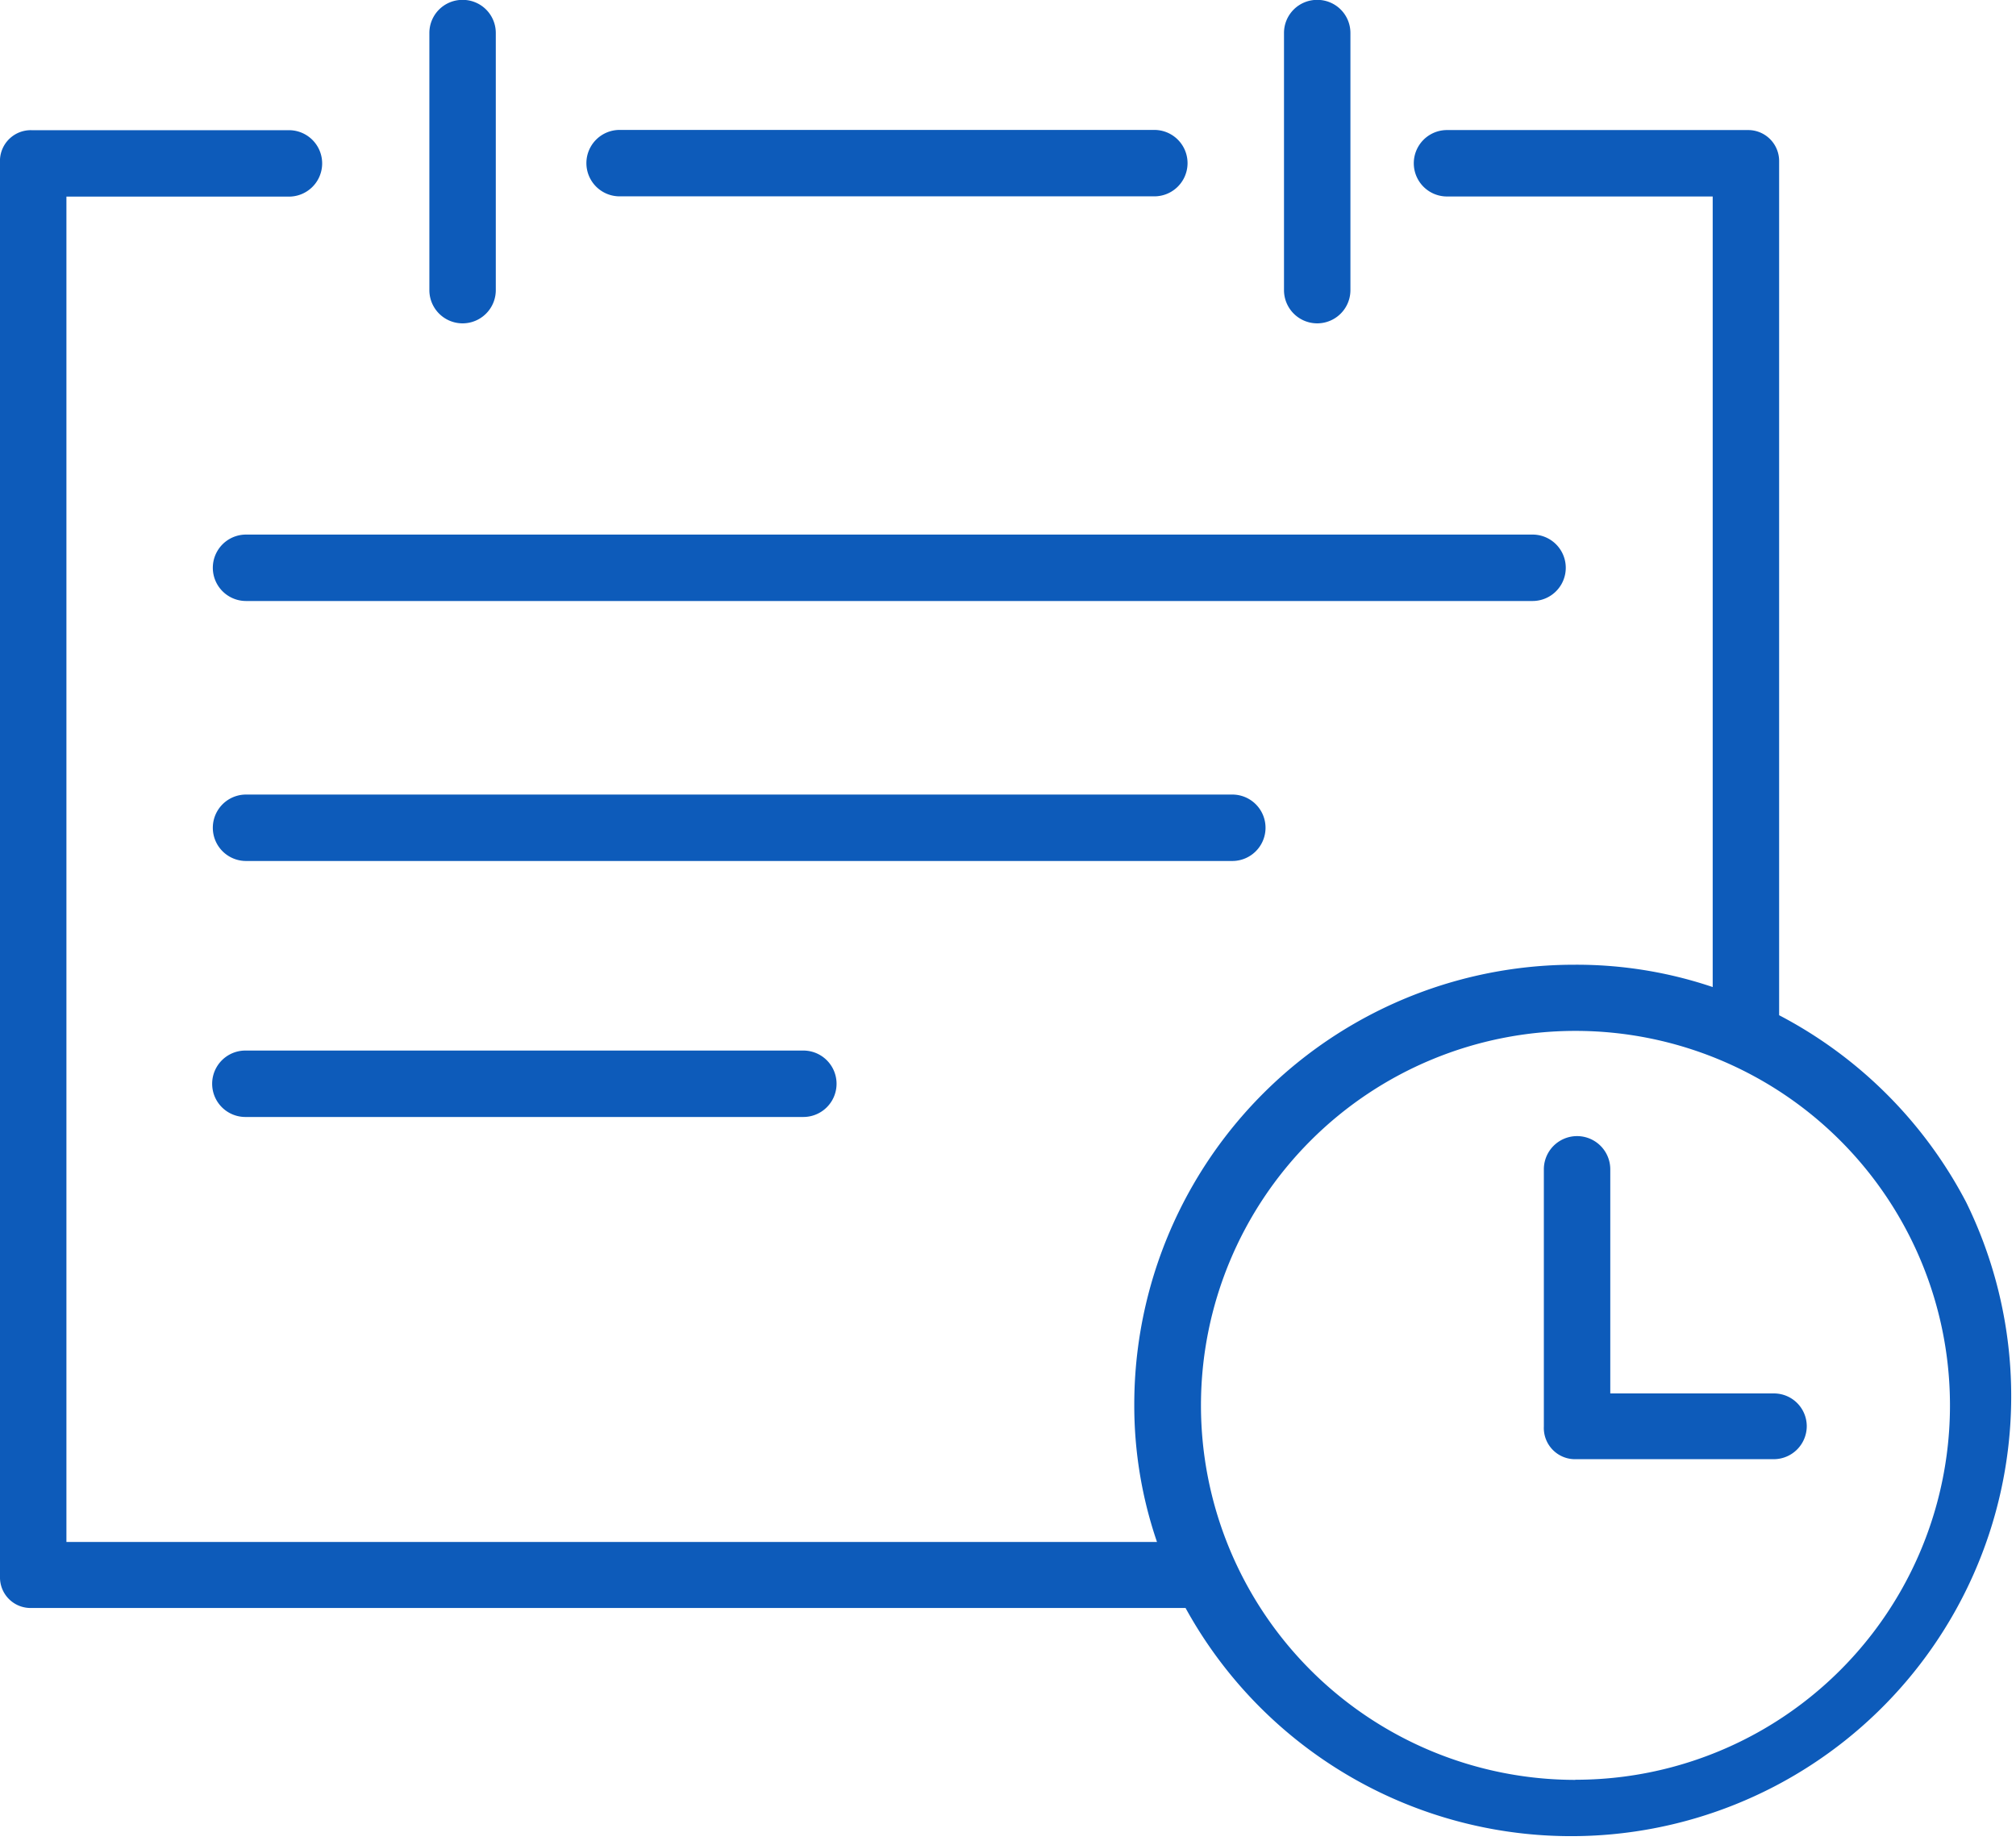
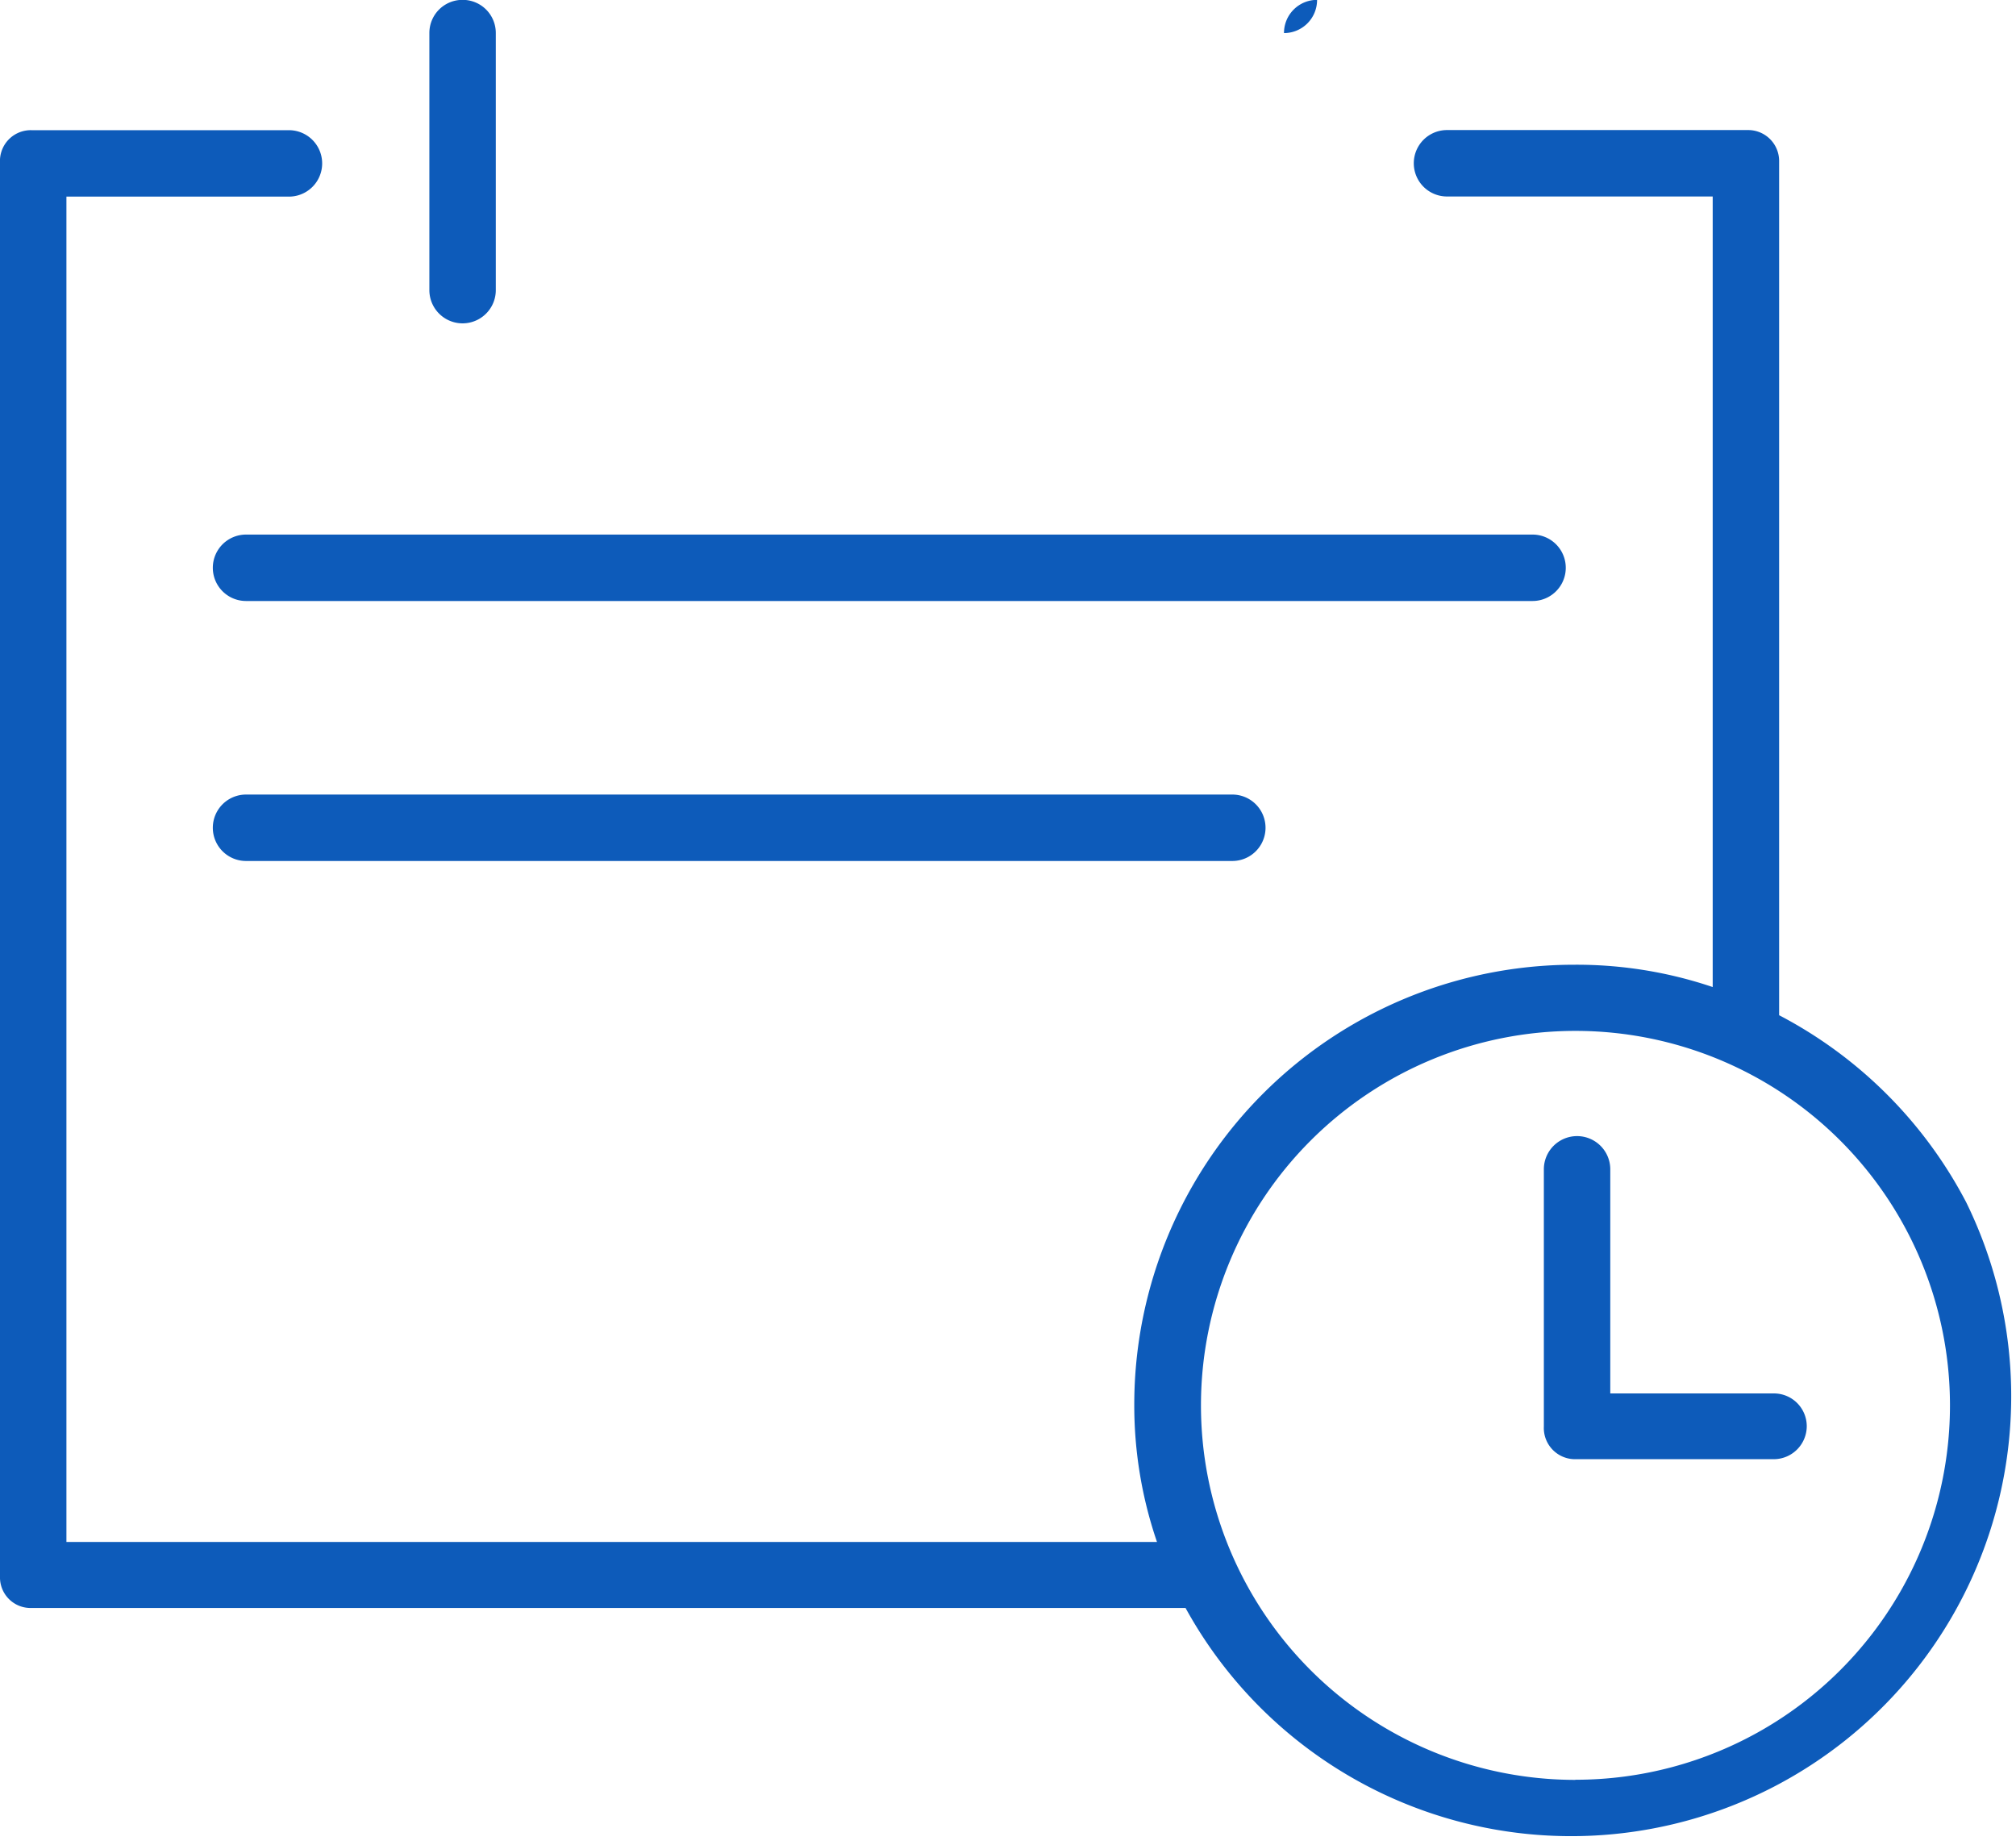
<svg xmlns="http://www.w3.org/2000/svg" width="15.175" height="13.889" viewBox="0 0 15.175 13.889">
  <g transform="translate(0 -20.701)">
    <style type="text/css">
	 	/*  */
		path{
			fill: #0D5BBA;
		}
		/*  */
	 </style>
    <g data-name="Grupo 203" transform="translate(4.416 21.68)">
      <g data-name="Grupo 202" transform="translate(0 0)">
-         <path data-name="Trazado 735" d="M146.375,52.2h-4.025a.249.249,0,0,0,0,.5h4.025a.249.249,0,0,0,0-.5Z" transform="translate(-142.102 -52.201)" />
-       </g>
+         </g>
    </g>
    <g data-name="Grupo 205" transform="translate(9.665 20.701)">
      <g data-name="Grupo 204" transform="translate(0 0)">
-         <path data-name="Trazado 736" d="M311.251,20.7a.249.249,0,0,0-.249.249v1.936a.249.249,0,0,0,.5,0V20.95A.249.249,0,0,0,311.251,20.7Z" transform="translate(-311.002 -20.701)" />
+         <path data-name="Trazado 736" d="M311.251,20.7a.249.249,0,0,0-.249.249v1.936V20.95A.249.249,0,0,0,311.251,20.7Z" transform="translate(-311.002 -20.701)" />
      </g>
    </g>
    <g data-name="Grupo 207" transform="translate(3.232 20.701)">
      <g data-name="Grupo 206" transform="translate(0 0)">
        <path data-name="Trazado 737" d="M104.251,20.7a.249.249,0,0,0-.249.249v1.936a.249.249,0,1,0,.5,0V20.95A.249.249,0,0,0,104.251,20.7Z" transform="translate(-104.002 -20.701)" />
      </g>
    </g>
    <g data-name="Grupo 209" transform="translate(1.603 24.726)">
      <g data-name="Grupo 208">
        <path data-name="Trazado 738" d="M61.537,150.2H51.851a.249.249,0,1,0,0,.5h9.684a.249.249,0,1,0,0-.5Z" transform="translate(-51.602 -150.201)" />
      </g>
    </g>
    <g data-name="Grupo 211" transform="translate(1.603 26.683)">
      <g data-name="Grupo 210">
        <path data-name="Trazado 739" d="M59.275,213.2H51.851a.249.249,0,1,0,0,.5h7.424a.249.249,0,1,0,0-.5Z" transform="translate(-51.602 -213.201)" />
      </g>
    </g>
    <g data-name="Grupo 213" transform="translate(1.603 28.61)">
      <g data-name="Grupo 212">
-         <path data-name="Trazado 740" d="M56.046,275.2h-4.2a.249.249,0,0,0,0,.5h4.2a.249.249,0,0,0,0-.5Z" transform="translate(-51.602 -275.201)" />
-       </g>
+         </g>
    </g>
    <g data-name="Grupo 215" transform="translate(0 21.68)">
      <g data-name="Grupo 214" transform="translate(0)">
        <path data-name="Trazado 741" d="M14.8,60.27a3.326,3.326,0,0,0-1.408-1.408V52.435a.233.233,0,0,0-.23-.236H10.892a.249.249,0,0,0,0,.5h2V58.65a3.2,3.2,0,0,0-1.041-.168,3.311,3.311,0,0,0-3.313,3.31,3.17,3.17,0,0,0,.171,1.035H.5V52.7H2.175a.249.249,0,0,0,0-.5H.239A.232.232,0,0,0,0,52.419V63.088a.23.23,0,0,0,.224.236h8.7A3.312,3.312,0,0,0,14.8,60.27Zm-2.943,4.348A2.819,2.819,0,1,1,14.678,61.8,2.818,2.818,0,0,1,11.859,64.617Z" transform="translate(0 -52.199)" />
      </g>
    </g>
    <g data-name="Grupo 217" transform="translate(11.623 29.254)">
      <g data-name="Grupo 216">
        <path data-name="Trazado 742" d="M375.725,297.837h-1.234V296.15a.249.249,0,1,0-.5,0v1.936a.235.235,0,0,0,.23.246h1.5a.249.249,0,0,0,.249-.249A.247.247,0,0,0,375.725,297.837Z" transform="translate(-373.993 -295.901)" />
      </g>
    </g>
  </g>
</svg>